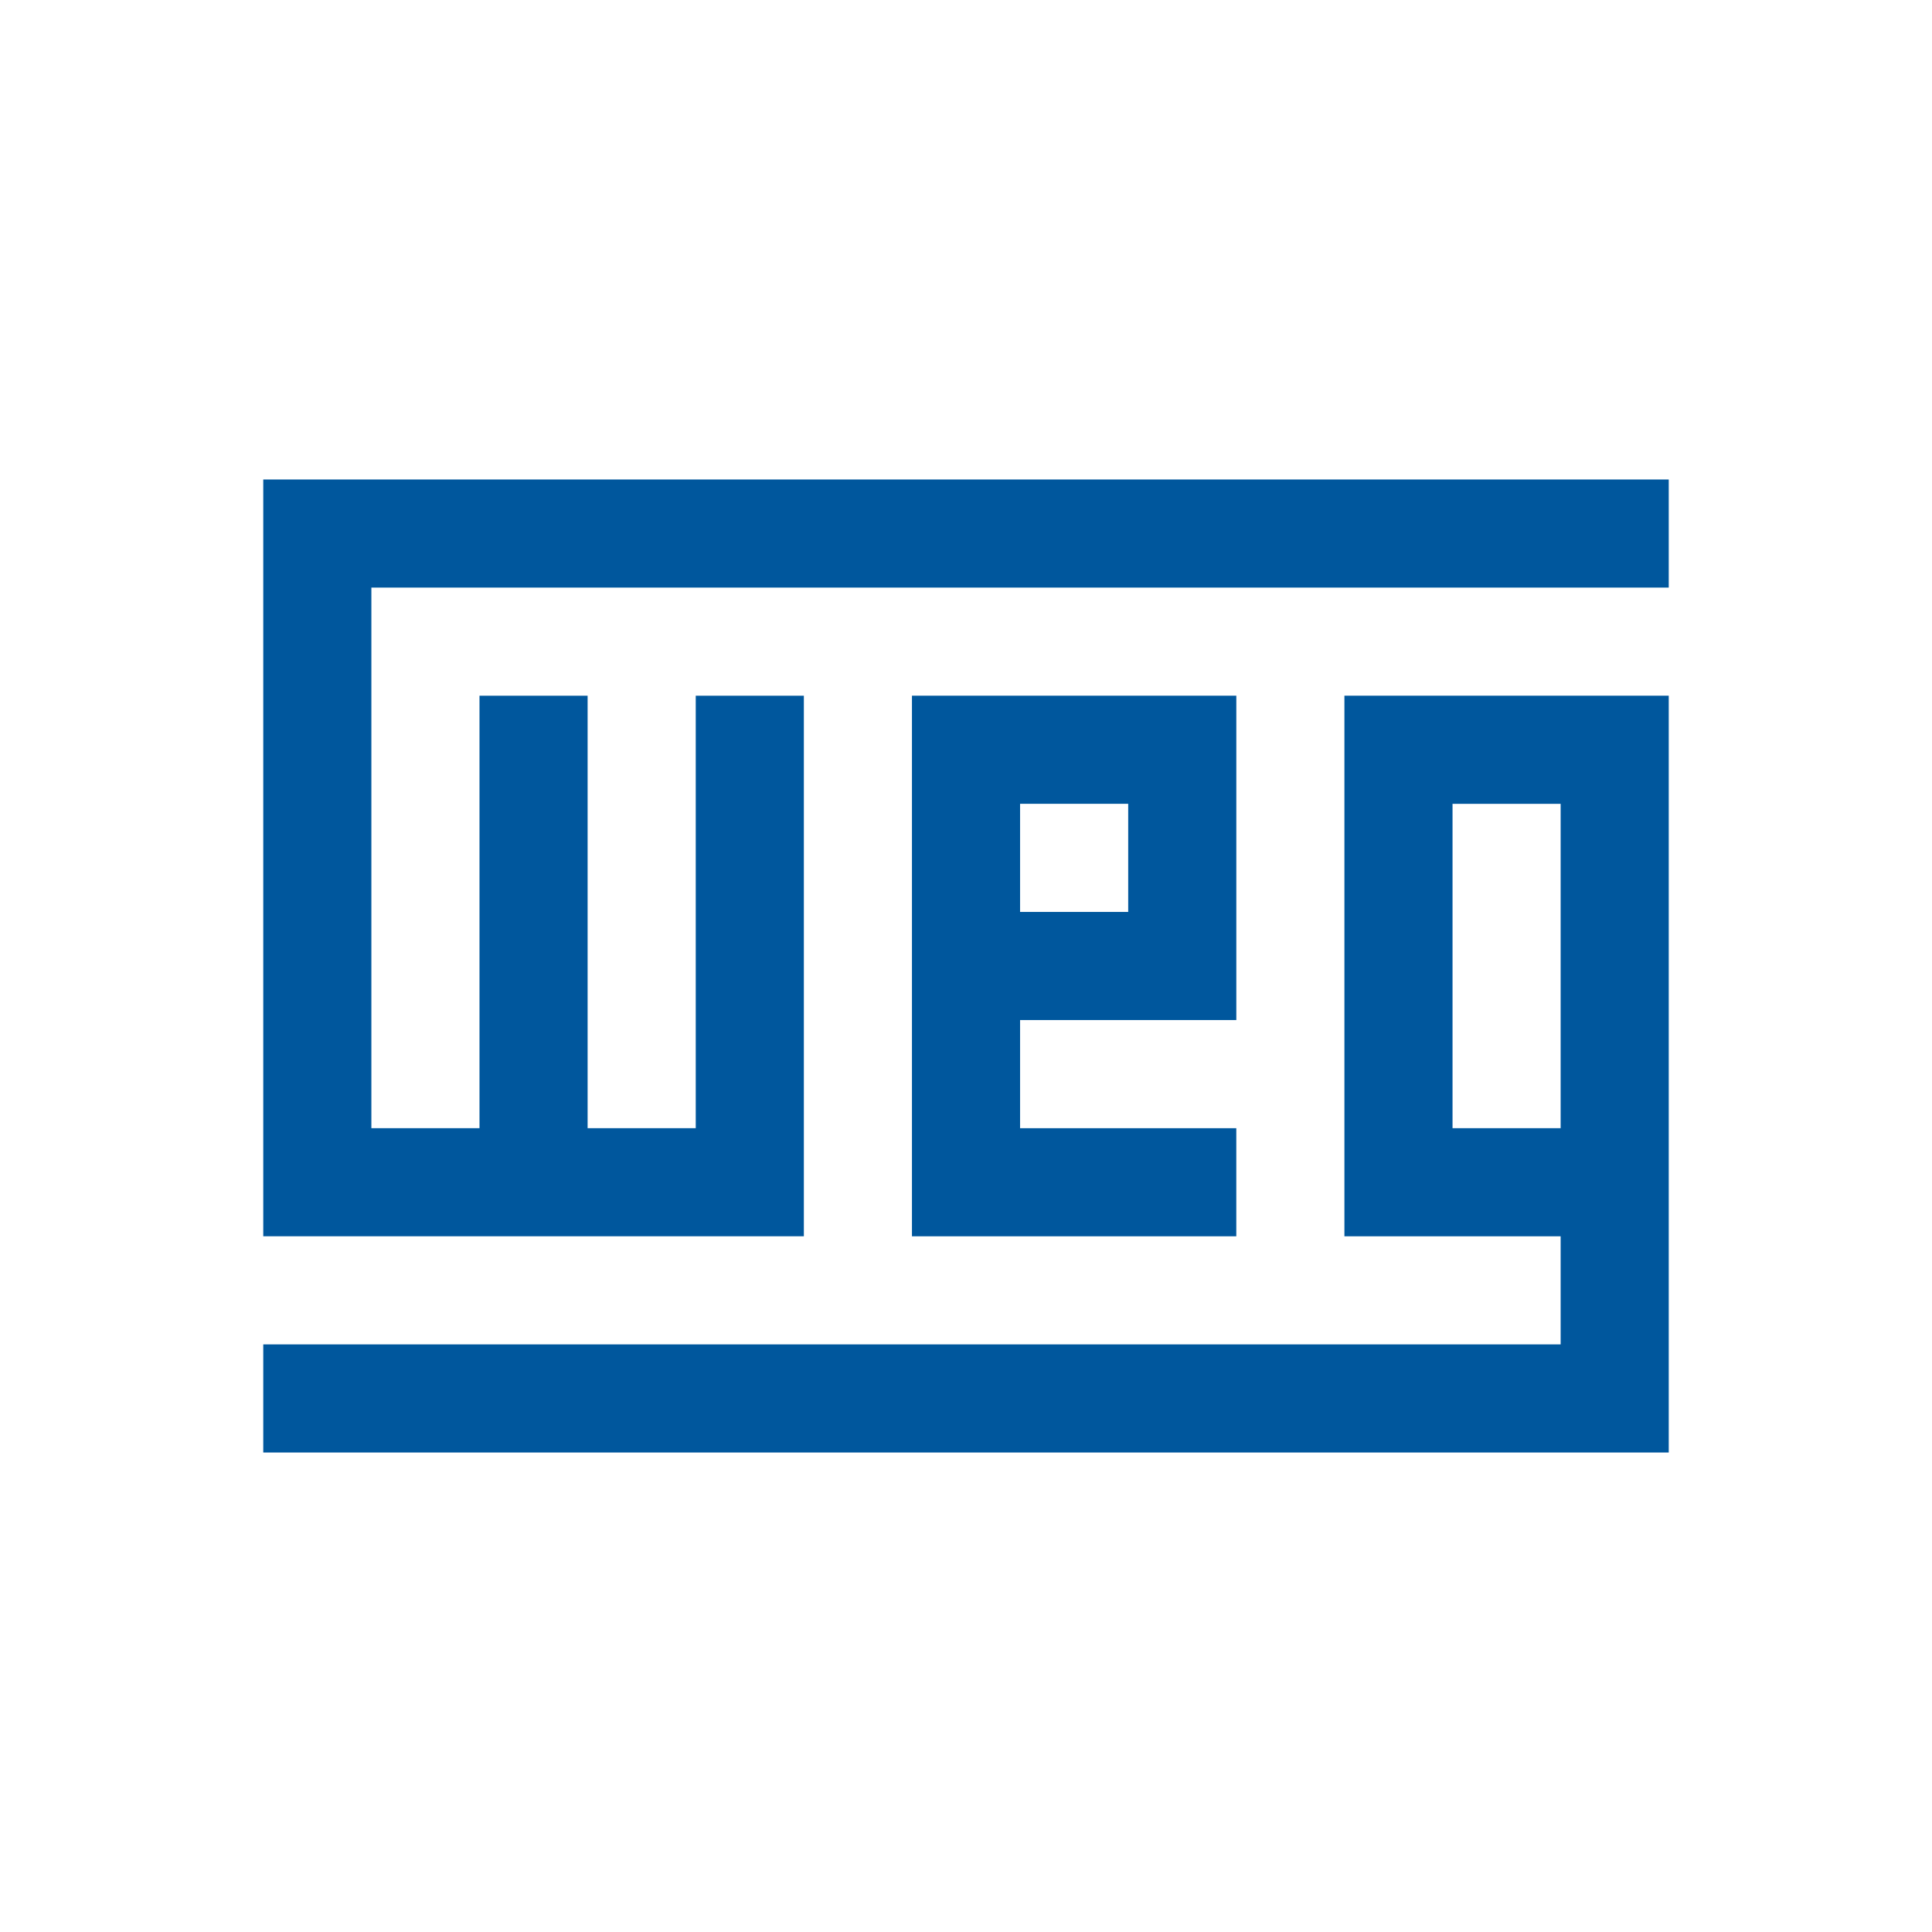
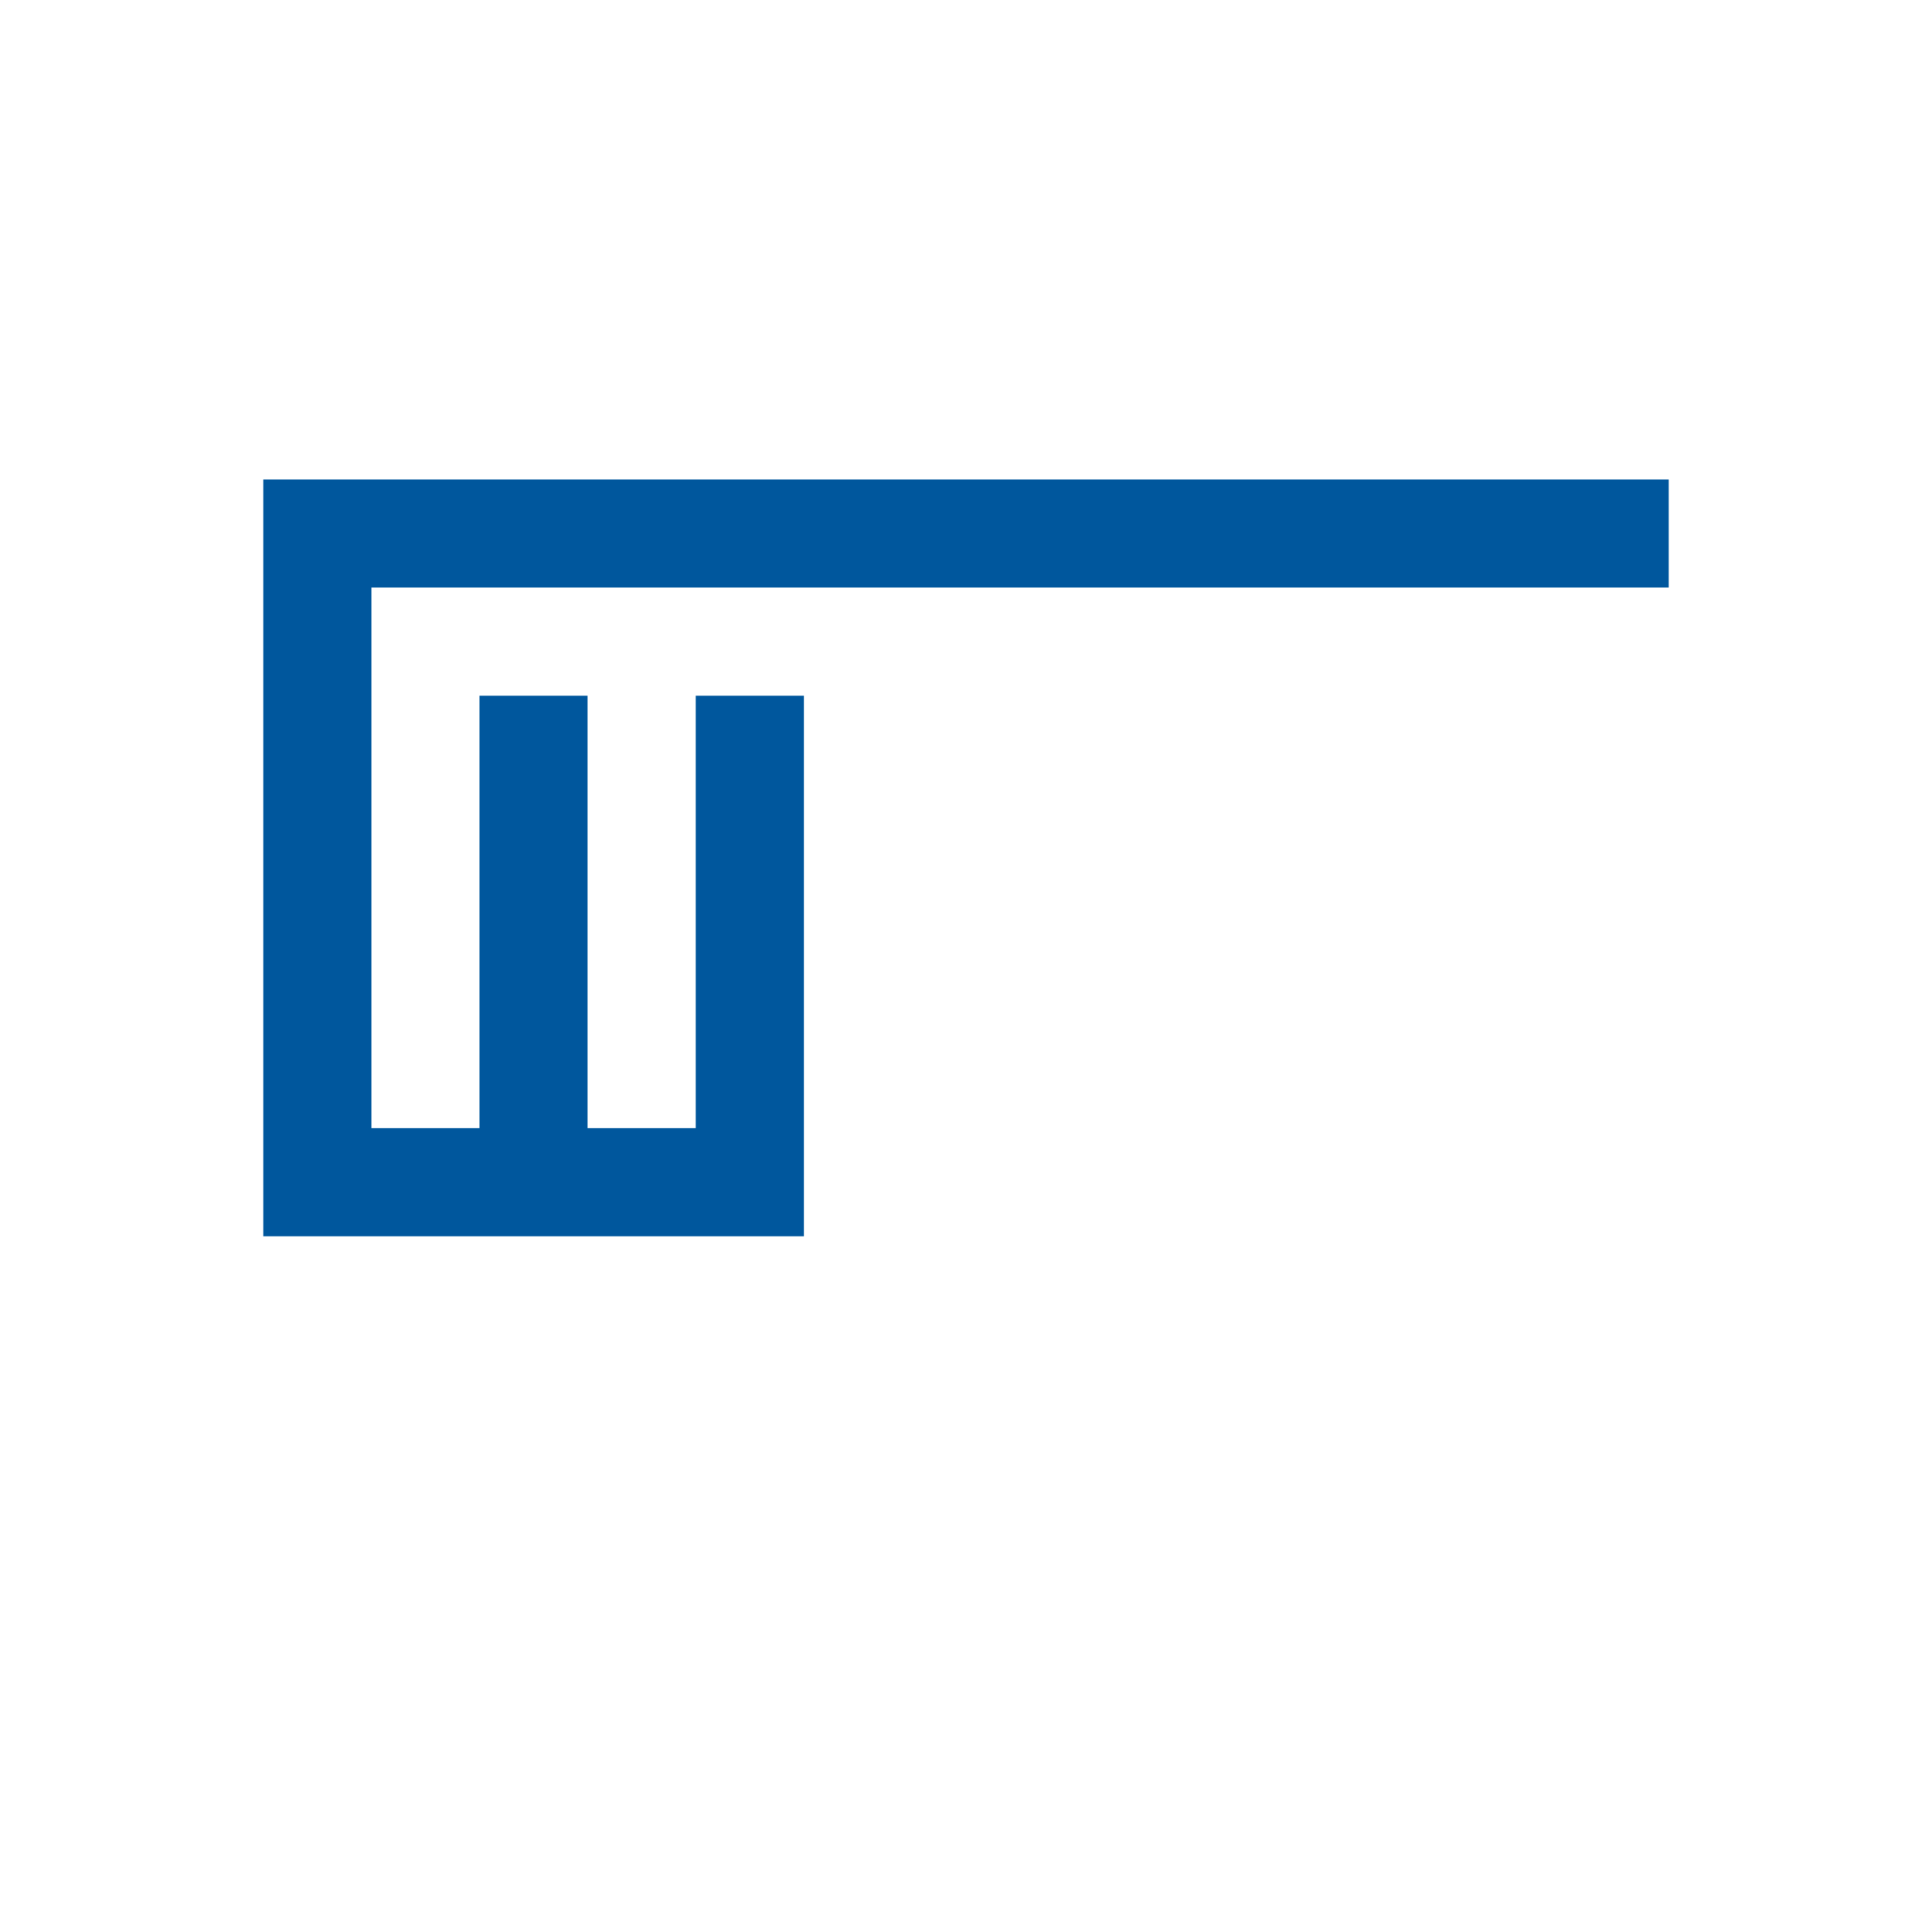
<svg xmlns="http://www.w3.org/2000/svg" xmlns:ns1="http://sodipodi.sourceforge.net/DTD/sodipodi-0.dtd" xmlns:ns2="http://www.inkscape.org/namespaces/inkscape" xmlns:ns3="http://www.bohemiancoding.com/sketch/ns" width="4096" height="4096" viewBox="0 0 4096 4096" id="svg16" ns1:docname="weg-logo.svg" ns2:export-filename="G:\Users\suitedoalex\sites\weg-logo-5.png" ns2:export-xdpi="6.4435434" ns2:export-ydpi="6.4435434" ns2:version="0.92.2 (5c3e80d, 2017-08-06)">
  <title id="title2">Artboard 1</title>
  <desc id="desc4">Created with Sketch.</desc>
  <defs id="defs7">
-     <path id="path-1" d="M 0.015,0.184 H 69.068 V 47.985 H 0.015" ns2:connector-curvature="0" />
-   </defs>
+     </defs>
  <g id="Page-1" ns3:type="MSPage" style="fill:none;fill-rule:evenodd;stroke:none;stroke-width:1" transform="matrix(43.142,0,0,43.142,558.136,1008.625)" ns2:export-filename="G:\Users\suitedoalex\sites\weg-logo.png" ns2:export-xdpi="131.96376" ns2:export-ydpi="131.96376">
    <g id="Artboard-1" ns3:type="MSArtboardGroup">
      <g id="brand" ns3:type="MSLayerGroup">
        <g id="Clip-2" />
        <path d="M 5.313,5.496 V 32.063 H 10.626 V 10.809 h 5.313 v 21.253 h 5.314 V 10.809 h 5.313 V 37.375 H 0 V 0.184 H 69.068 V 5.496 H 5.313" id="Fill-1" ns3:type="MSShapeGroup" mask="url(#mask-2)" ns2:connector-curvature="0" style="fill:#00579d" />
-         <path d="M 47.818,26.748 V 10.809 H 31.878 V 37.375 H 47.817 V 32.063 H 37.191 V 26.748 Z M 37.191,16.121 h 5.314 v 5.314 h -5.314 z" id="Fill-3" ns3:type="MSShapeGroup" mask="url(#mask-2)" ns2:connector-curvature="0" style="fill:#00579d" />
-         <path d="M 69.068,48 V 10.809 H 53.13 v 26.566 h 10.626 v 5.312 H 0 V 48 Z M 58.443,16.123 h 5.313 v 15.939 h -5.313 z" id="Fill-4" ns3:type="MSShapeGroup" mask="url(#mask-2)" ns2:connector-curvature="0" style="fill:#00579d" />
      </g>
    </g>
  </g>
</svg>